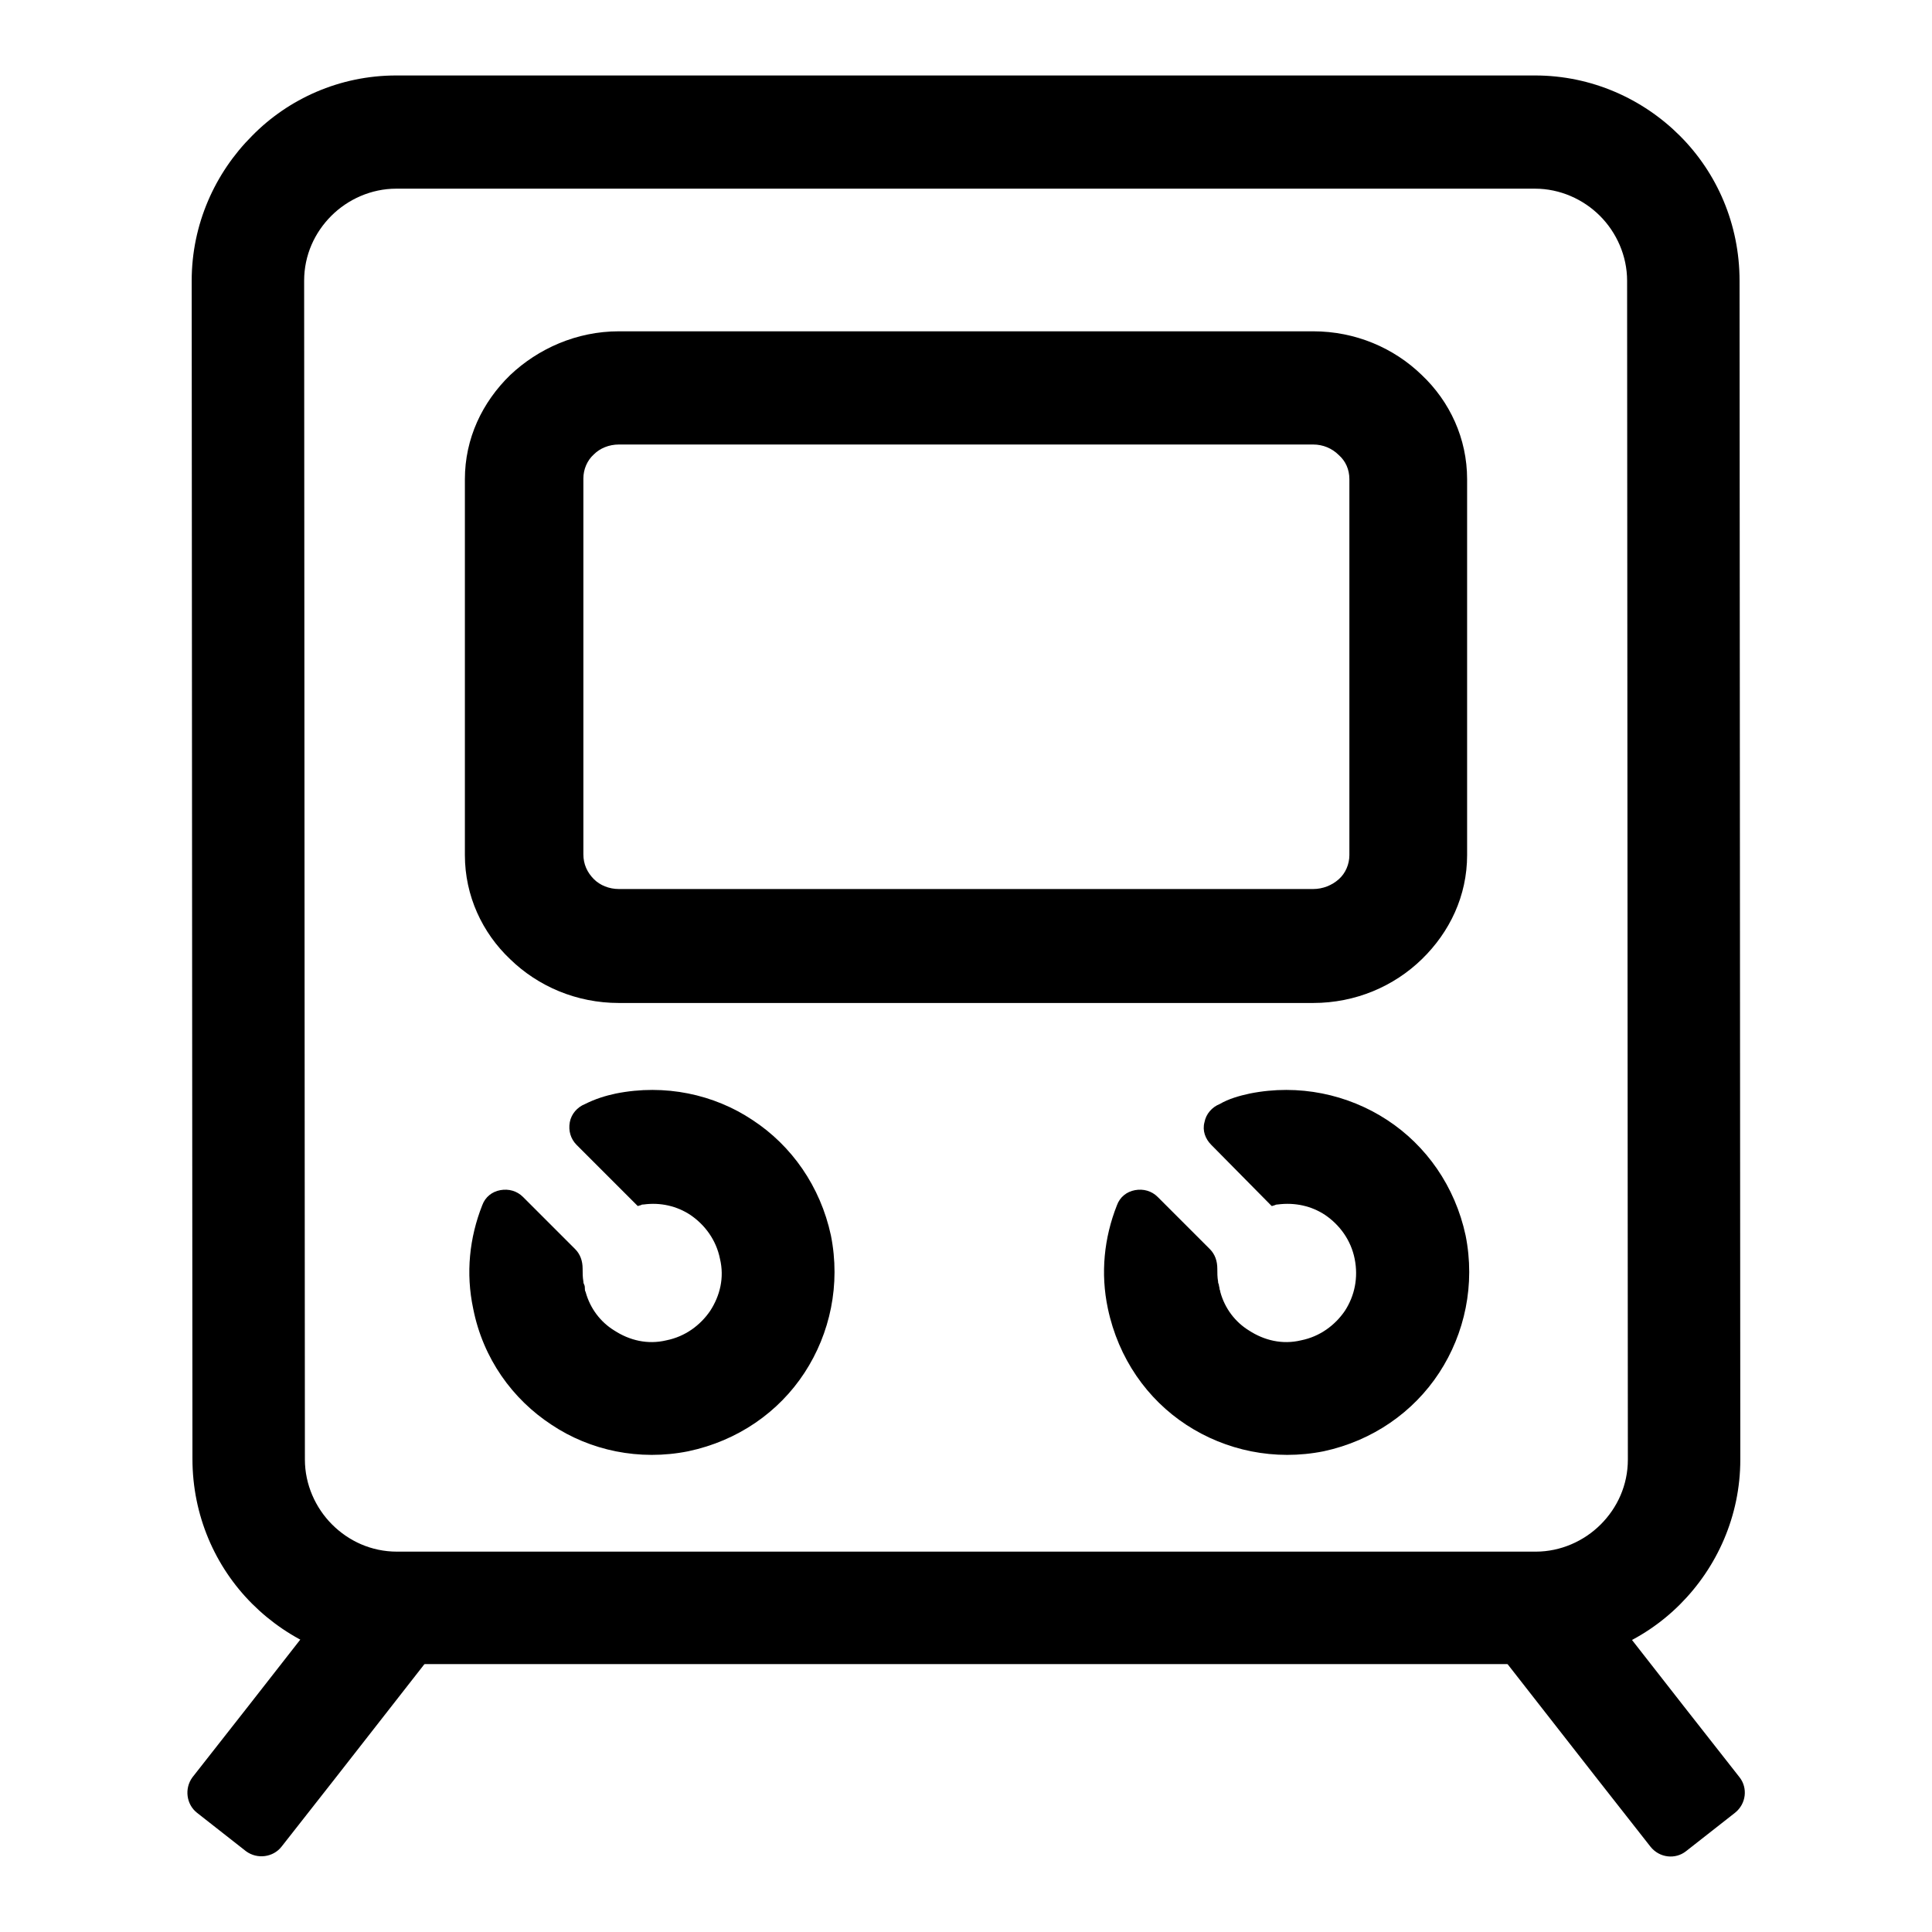
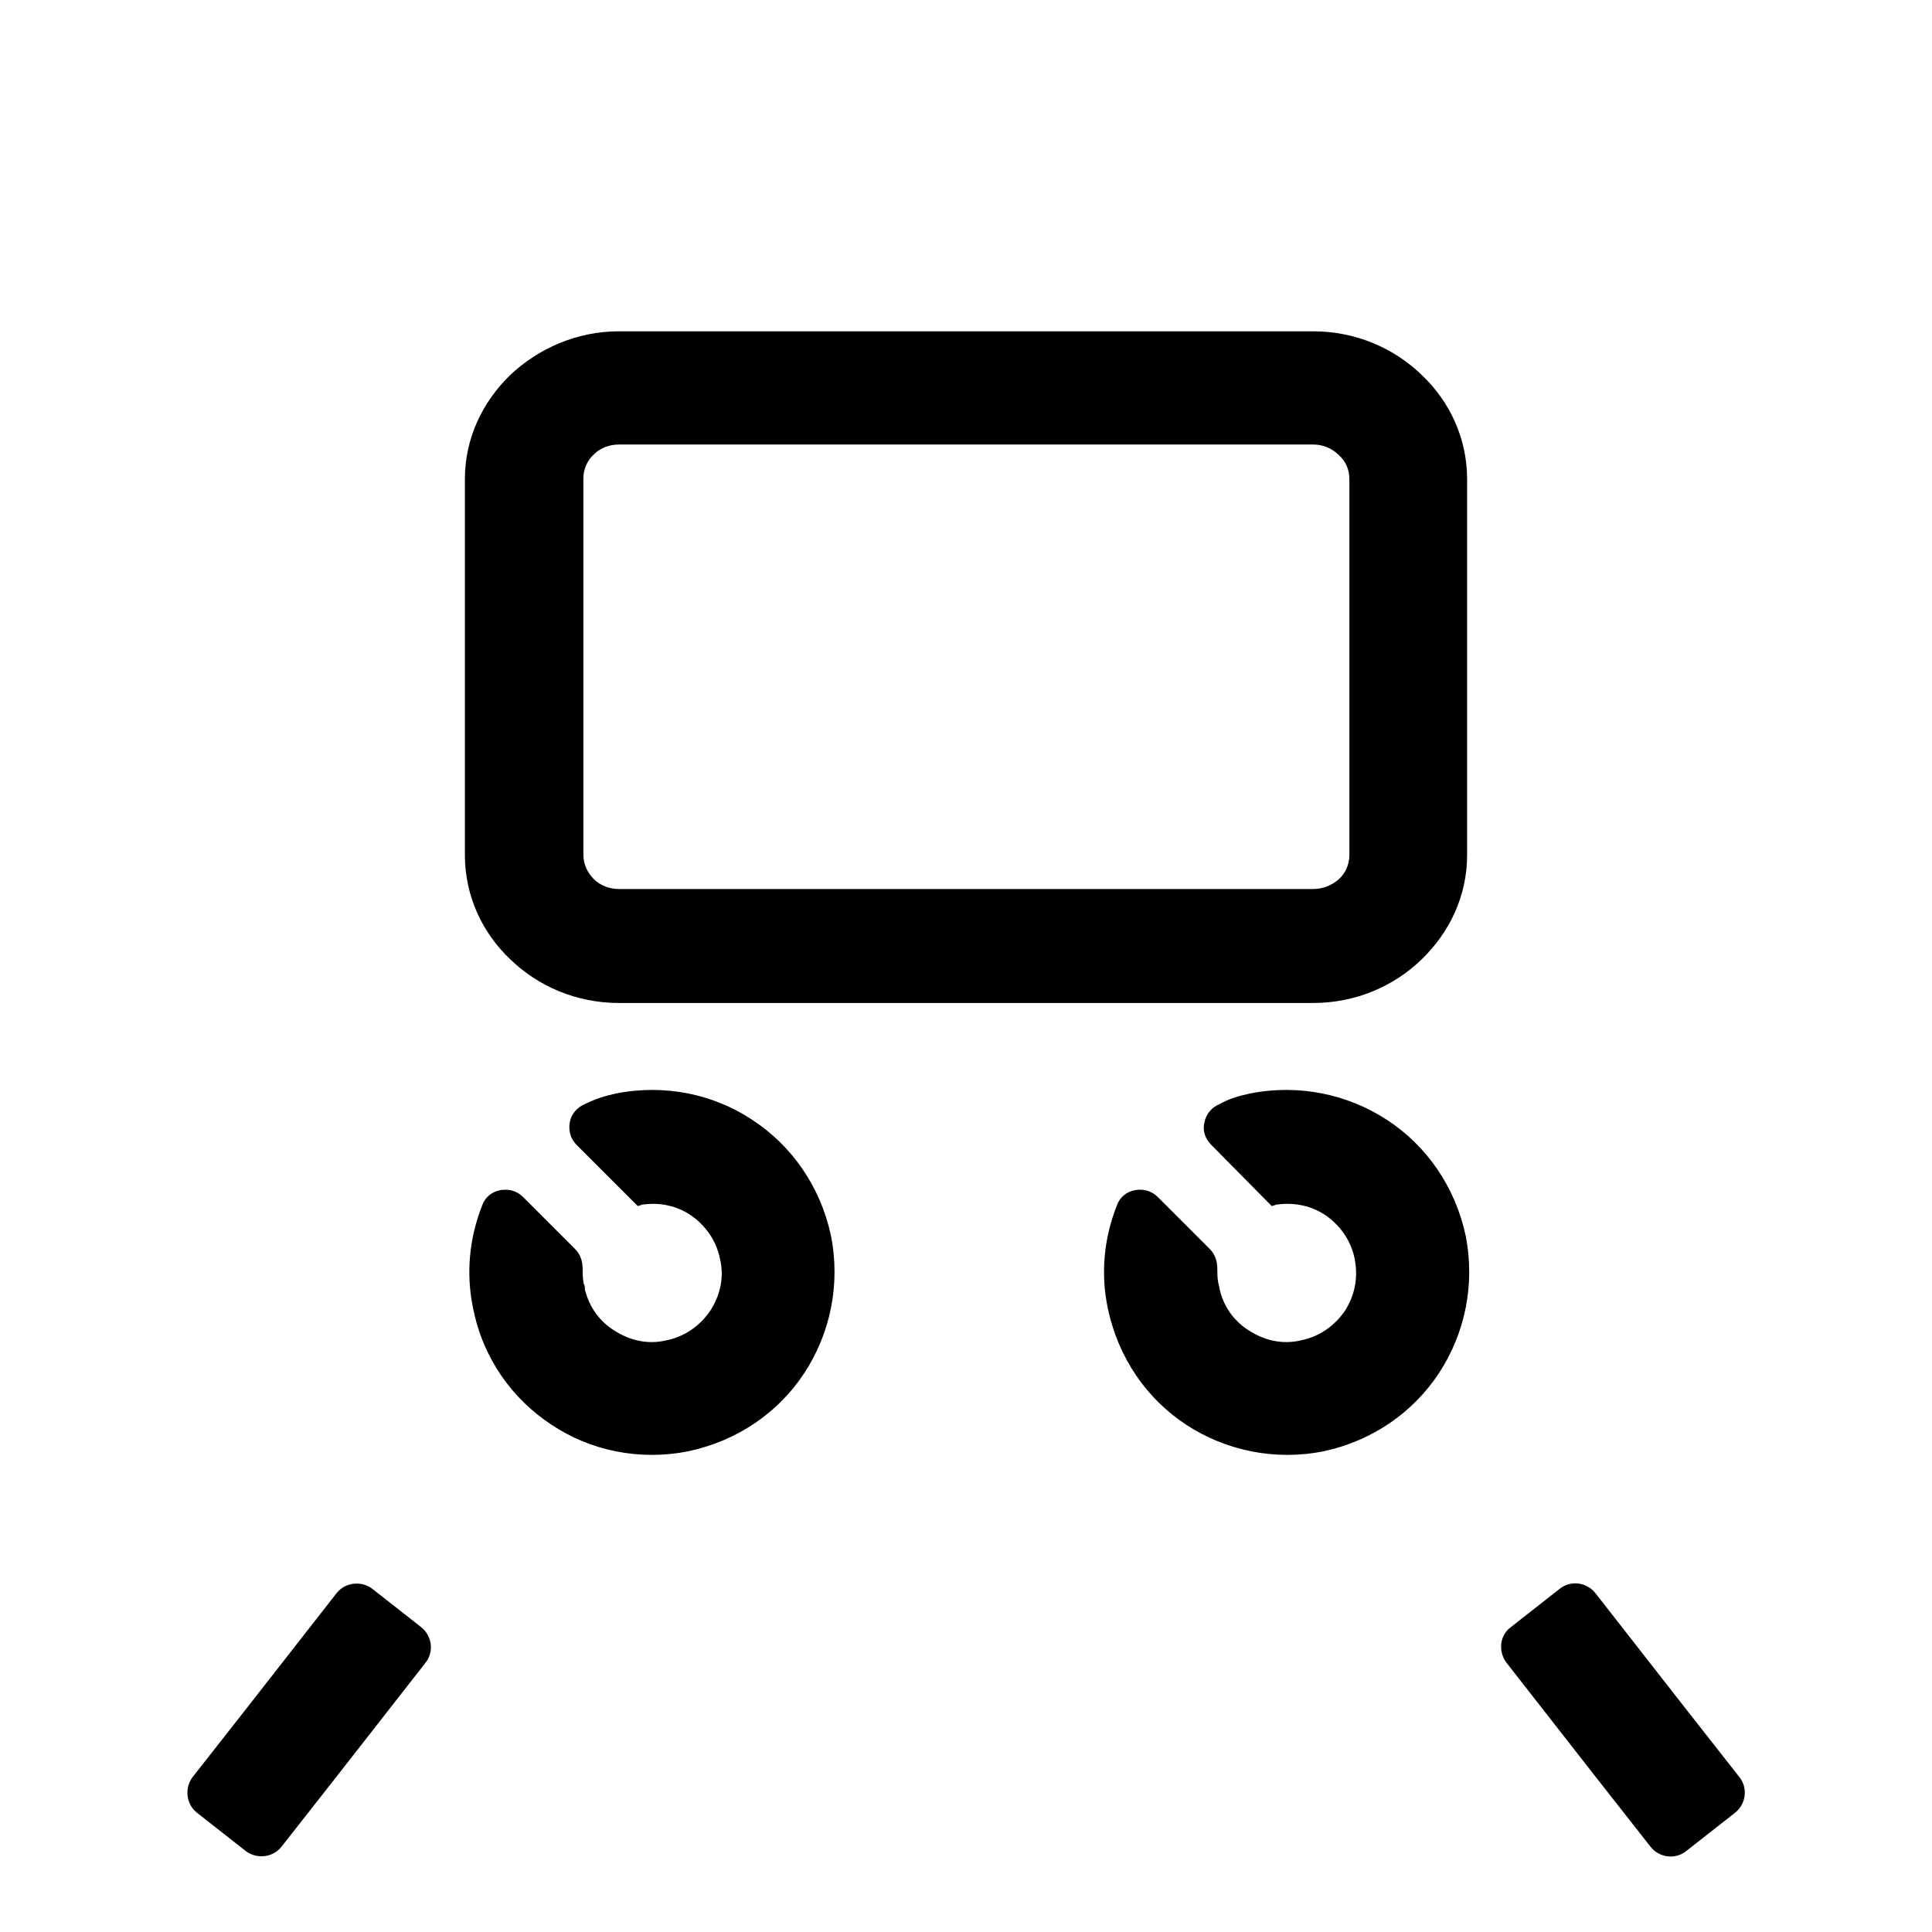
<svg xmlns="http://www.w3.org/2000/svg" version="1.1" x="0px" y="0px" viewBox="0 0 256 256" enable-background="new 0 0 256 256" xml:space="preserve">
  <g>
-     <path fill="#000000" d="M52.5,10h150.9c7.5,0,14.3,3.1,19.2,8c4.9,4.9,7.9,11.7,7.9,19.2l0.1,156.2h0c0,7.5-3.1,14.3-8,19.2 c-4.9,4.9-11.7,7.9-19.2,7.9v0H52.6c-7.5,0-14.3-3.1-19.2-8c-4.9-4.9-7.9-11.7-7.9-19.2L25.4,37.2h0v0c0-7.5,3.1-14.3,8-19.2 C38.2,13.1,45,10,52.5,10L52.5,10z M203.4,25H52.5v0c-3.3,0-6.4,1.4-8.6,3.6c-2.2,2.2-3.6,5.2-3.6,8.6v0h0l0.1,156.2 c0,3.3,1.4,6.4,3.6,8.6c2.2,2.2,5.2,3.6,8.6,3.6h150.9v0c3.3,0,6.4-1.4,8.6-3.6c2.2-2.2,3.6-5.2,3.6-8.6h0l-0.1-156.2 c0-3.3-1.4-6.4-3.6-8.6C209.8,26.4,206.7,25,203.4,25z" />
    <path fill="#000000" d="M82,43.9h92c5.6,0,10.7,2.2,14.4,5.8c3.7,3.5,6,8.4,6,13.8v49.8c0,5.4-2.3,10.2-6,13.8 c-3.7,3.6-8.8,5.8-14.4,5.8H82c-5.6,0-10.7-2.2-14.4-5.8c-3.7-3.5-6-8.4-6-13.8V63.5c0-5.4,2.3-10.2,6-13.8 C71.3,46.2,76.4,43.9,82,43.9z M174,58.9H82c-1.3,0-2.5,0.5-3.3,1.3c-0.9,0.8-1.4,2-1.4,3.2v49.8c0,1.3,0.5,2.4,1.4,3.3 c0.8,0.8,2,1.3,3.3,1.3h92c1.3,0,2.5-0.5,3.4-1.3c0.9-0.8,1.4-2,1.4-3.2V63.5c0-1.3-0.5-2.4-1.4-3.2 C176.5,59.4,175.3,58.9,174,58.9z M56.4,220.3l-11.8,15.1l-7.3,9.3c-1.1,1.4-3.2,1.7-4.7,0.6l-6.5-5.1c-1.4-1.1-1.7-3.2-0.6-4.7 l7.3-9.3l11.8-15.1c1.1-1.4,3.2-1.7,4.7-0.6l6.5,5.1C57.3,216.8,57.5,218.9,56.4,220.3z M211.4,211.1l11.8,15.1l7.3,9.3 c1.1,1.4,0.9,3.5-0.6,4.7l-6.5,5.1c-1.4,1.1-3.5,0.9-4.7-0.6l-7.3-9.3l-11.8-15.1c-1.1-1.5-0.9-3.6,0.6-4.7l6.5-5.1 C208.1,209.4,210.2,209.6,211.4,211.1L211.4,211.1z M81.6,144.9c6.5-1.3,13,0.1,18.1,3.5c5.2,3.4,9,8.8,10.4,15.3 c1.3,6.5-0.1,13-3.5,18.2c-3.4,5.2-8.8,9-15.4,10.4c-6.5,1.3-13-0.1-18.1-3.5c-5.2-3.4-9.1-8.8-10.4-15.4c-1-4.7-0.5-9.4,1.2-13.7 c0.4-1.1,1.3-1.8,2.4-2c1.1-0.2,2.2,0.1,3,0.9l6.9,6.9c0.7,0.7,1,1.6,1,2.6c0,0.6,0,1.1,0.1,1.7c0,0.1,0,0.2,0.1,0.4 c0.1,0.2,0.1,0.4,0.1,0.6c0,0.1,0,0.2,0.1,0.4c0.6,2.2,2,4,3.8,5.1c2,1.3,4.4,1.9,6.9,1.3c2.5-0.5,4.5-2,5.8-3.9 c1.3-2,1.9-4.4,1.3-6.9c-0.5-2.5-2-4.5-3.9-5.8c-1.8-1.2-4-1.7-6.2-1.4c-0.1,0-0.3,0-0.4,0.1c-0.1,0-0.3,0.1-0.4,0.1l-8.1-8.1 c-0.8-0.8-1.1-1.9-0.9-3c0.2-1.1,1-2,2-2.4C78.9,145.6,80.2,145.2,81.6,144.9L81.6,144.9L81.6,144.9z M165.6,144.9 c6.5-1.3,13,0.1,18.2,3.5c5.2,3.4,9,8.8,10.4,15.3c1.3,6.5-0.1,13-3.5,18.2c-3.4,5.2-8.8,9-15.3,10.4c-6.5,1.3-13-0.1-18.2-3.5 c-5.2-3.4-9-8.8-10.4-15.4c-1-4.7-0.5-9.4,1.2-13.7c0.4-1.1,1.3-1.8,2.4-2c1.1-0.2,2.2,0.1,3,0.9l6.9,6.9c0.7,0.7,1,1.6,1,2.6 c0,0.6,0,1.1,0.1,1.7c0,0.1,0,0.2,0.1,0.4c0,0.2,0.1,0.4,0.1,0.6c0,0.1,0.1,0.2,0.1,0.4c0.6,2.2,2,4,3.8,5.1c2,1.3,4.4,1.9,6.9,1.3 c2.5-0.5,4.5-2,5.8-3.9c1.3-2,1.8-4.4,1.3-6.9c-0.5-2.5-2-4.5-3.9-5.8c-1.8-1.2-4-1.7-6.3-1.4c-0.1,0-0.2,0-0.4,0.1 c-0.1,0-0.2,0.1-0.4,0.1l-8-8.1c-0.8-0.8-1.2-1.9-0.9-3c0.2-1.1,1-2,2-2.4C162.8,145.6,164.2,145.2,165.6,144.9L165.6,144.9z" />
  </g>
</svg>